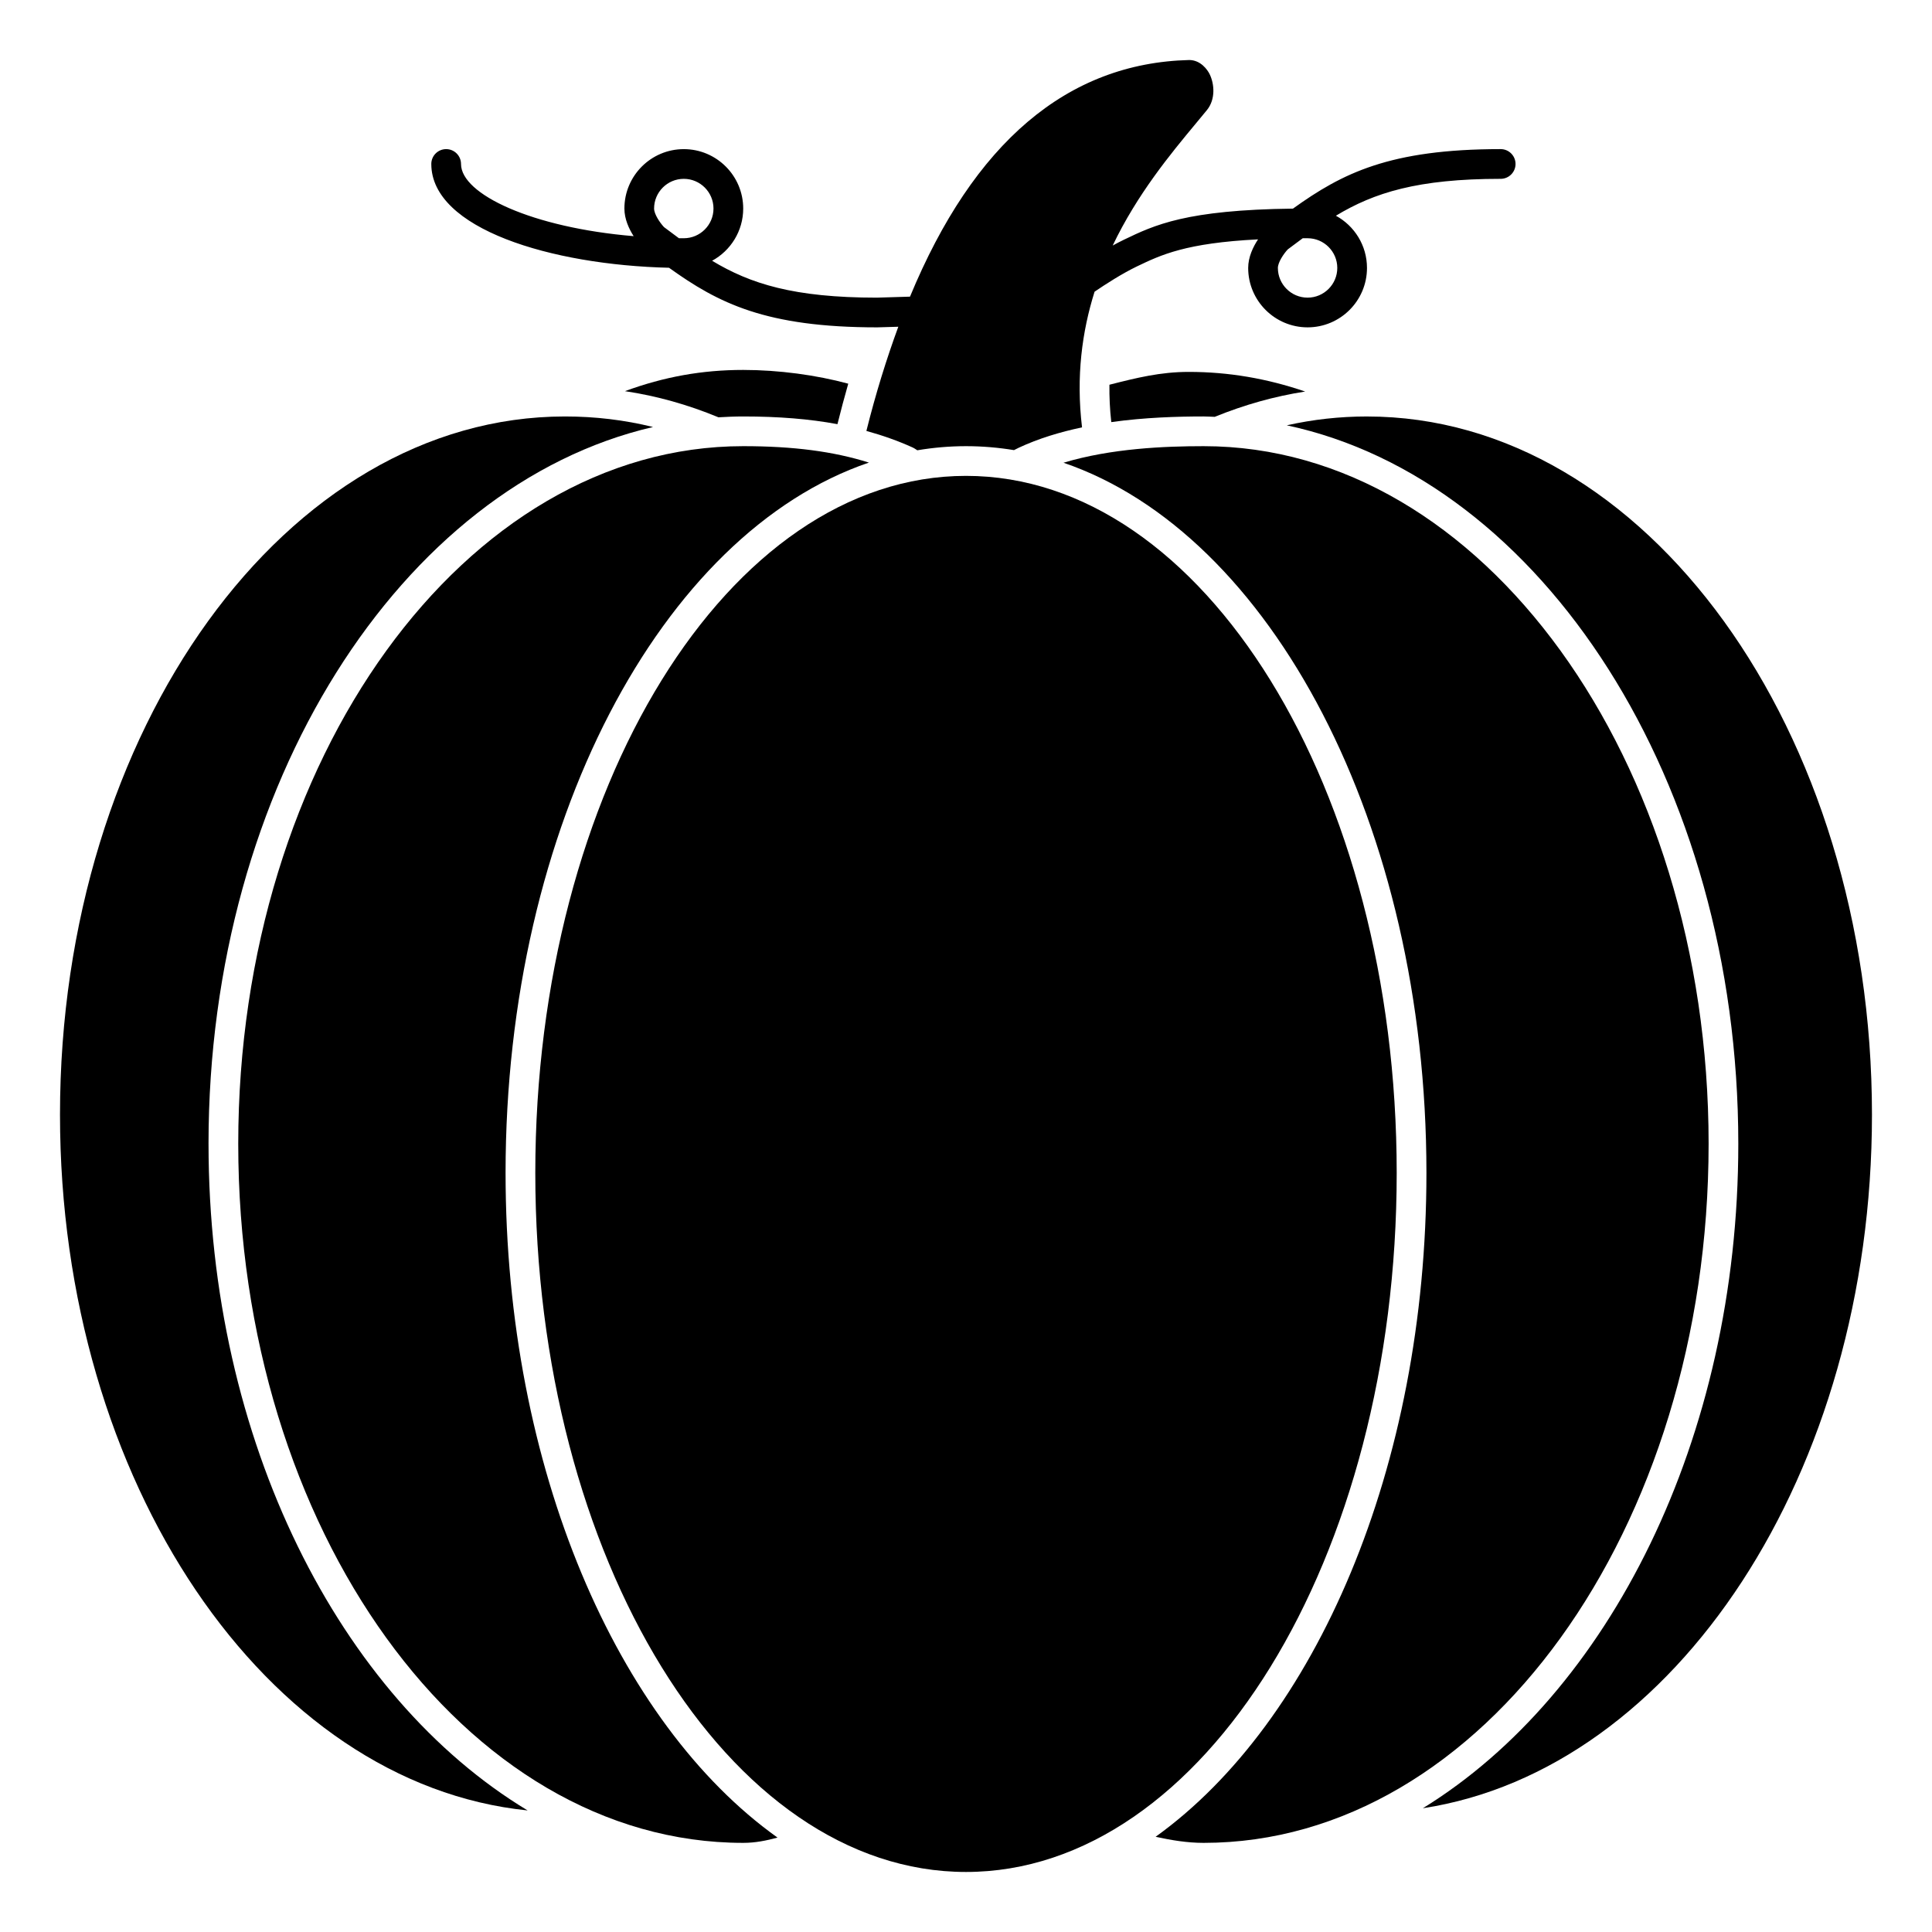
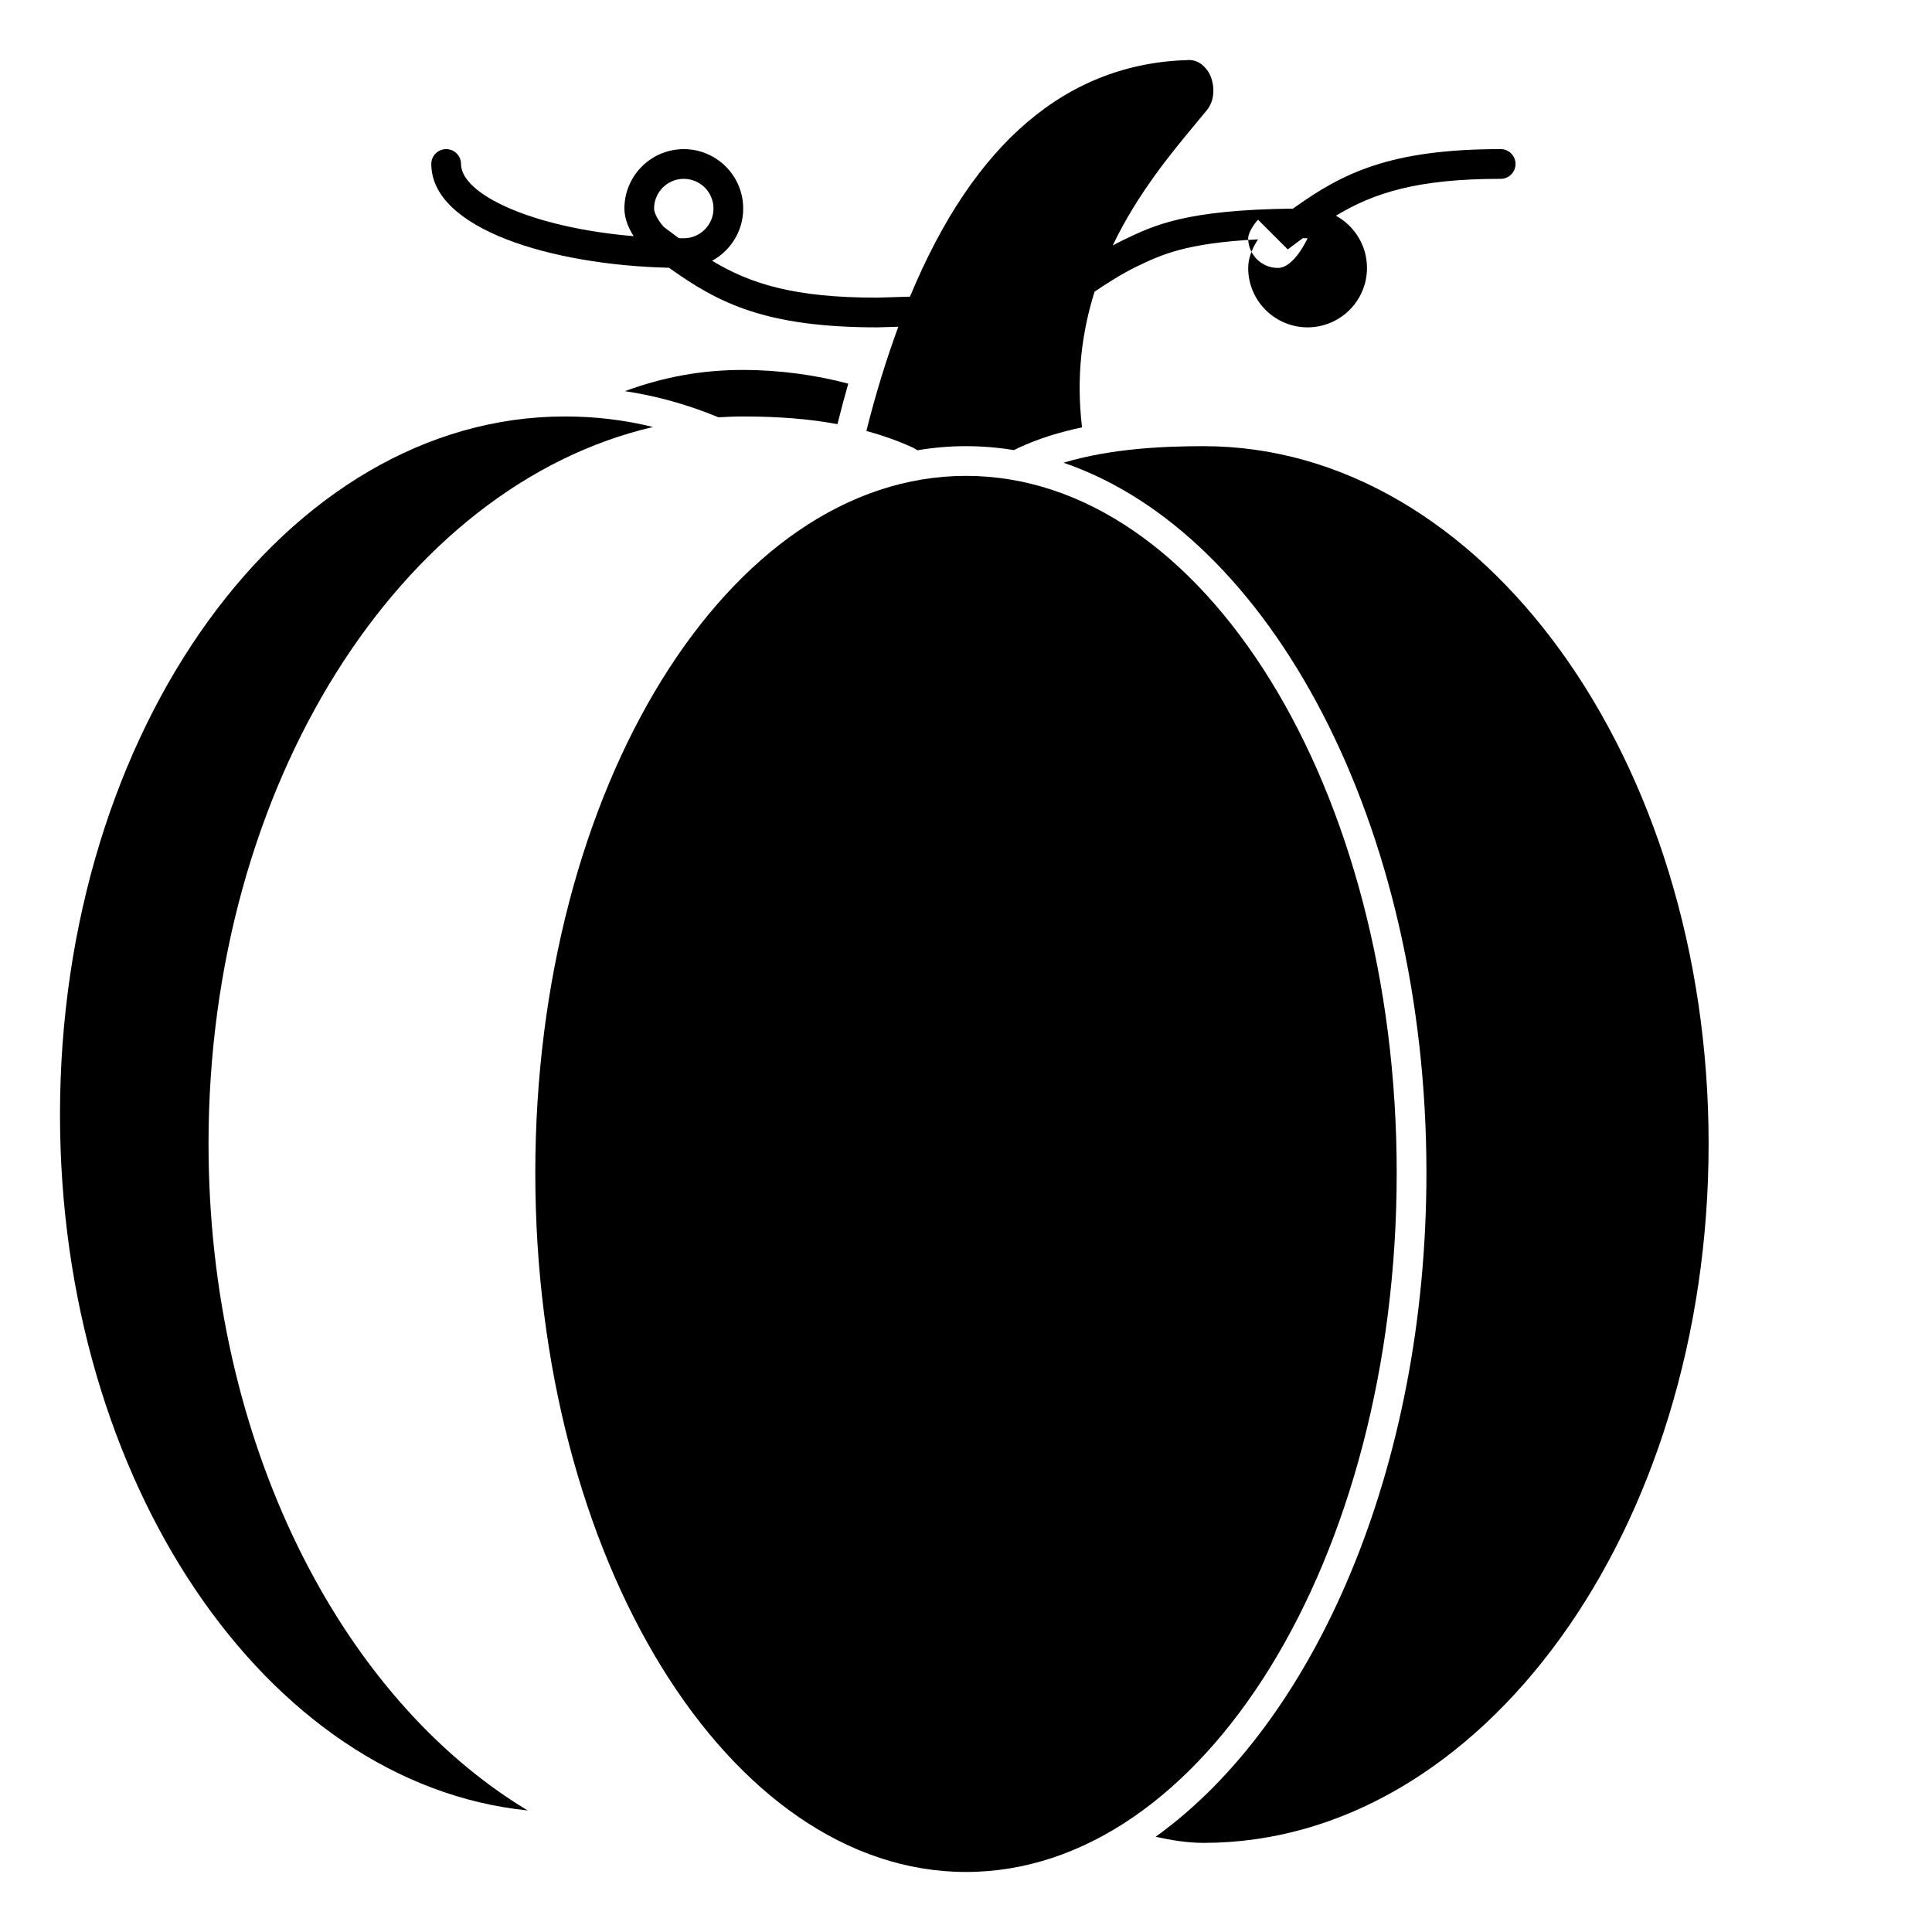
<svg xmlns="http://www.w3.org/2000/svg" fill="#000000" width="800px" height="800px" version="1.1" viewBox="144 144 512 512">
  <g>
-     <path d="m321.3 214.96c13.082 9.398 25.645 15.793 55.188 15.793h0.008l5.566-0.164c-3.113 8.48-5.965 17.625-8.461 27.613 4.277 1.18 8.355 2.617 12.281 4.394 0.172 0.078 0.344 0.168 0.5 0.273l0.715 0.461c4.242-0.711 8.543-1.09 12.902-1.09 4.293 0 8.539 0.363 12.719 1.047l1.266-0.633c5.289-2.477 11.004-4.172 16.766-5.398-1.617-13.492 0.012-25.422 3.324-35.953 2.984-2.031 7.297-4.809 11.195-6.684 6.387-3.066 12.953-6.219 32.129-7.184-1.301 1.965-2.617 4.672-2.617 7.574 0 8.684 7.062 15.742 15.742 15.742 8.684 0 15.742-7.062 15.742-15.742 0-5.969-3.336-11.172-8.242-13.84 10.129-6.102 21.652-9.777 43.672-9.777 2.172 0 3.938-1.762 3.938-3.938 0-2.172-1.762-3.938-3.938-3.938-29.422 0-41.98 6.387-55.047 15.77-28.328 0.332-36.688 4.344-44.789 8.238-0.984 0.473-1.988 0.996-2.984 1.543 6.492-13.594 15.328-24.273 22.012-32.312 1.055-1.266 2.051-2.465 2.969-3.594 2.305-2.836 1.984-6.914 0.711-9.508-0.562-1.156-2.375-3.75-5.43-3.75-32.348 0.812-57.098 21.949-73.977 62.711l-8.777 0.266c-22.02 0-33.543-3.676-43.668-9.777 4.906-2.668 8.242-7.871 8.242-13.84 0-8.684-7.062-15.742-15.742-15.742-8.684 0-15.742 7.062-15.742 15.742 0 2.781 1.207 5.379 2.453 7.32-26.914-2.258-45.75-11.102-45.75-19.129 0-2.172-1.762-3.938-3.938-3.938-2.172 0-3.938 1.762-3.938 3.938 0 17.176 31.766 26.766 63 27.504zm163.97-4.867c1.355-1.016 2.672-2.004 3.969-2.957h1.285c4.34 0 7.871 3.531 7.871 7.871s-3.531 7.871-7.871 7.871-7.871-3.531-7.871-7.871c0-1.465 1.508-3.723 2.617-4.914zm-160.06-18.699c4.34 0 7.871 3.531 7.871 7.871 0 4.34-3.531 7.871-7.871 7.871-0.43 0-0.863 0-1.289-0.004-1.297-0.949-2.609-1.938-3.961-2.953-1.117-1.203-2.621-3.449-2.621-4.914 0-4.34 3.527-7.871 7.871-7.871z" />
+     <path d="m321.3 214.96c13.082 9.398 25.645 15.793 55.188 15.793h0.008l5.566-0.164c-3.113 8.48-5.965 17.625-8.461 27.613 4.277 1.18 8.355 2.617 12.281 4.394 0.172 0.078 0.344 0.168 0.5 0.273l0.715 0.461c4.242-0.711 8.543-1.09 12.902-1.09 4.293 0 8.539 0.363 12.719 1.047l1.266-0.633c5.289-2.477 11.004-4.172 16.766-5.398-1.617-13.492 0.012-25.422 3.324-35.953 2.984-2.031 7.297-4.809 11.195-6.684 6.387-3.066 12.953-6.219 32.129-7.184-1.301 1.965-2.617 4.672-2.617 7.574 0 8.684 7.062 15.742 15.742 15.742 8.684 0 15.742-7.062 15.742-15.742 0-5.969-3.336-11.172-8.242-13.84 10.129-6.102 21.652-9.777 43.672-9.777 2.172 0 3.938-1.762 3.938-3.938 0-2.172-1.762-3.938-3.938-3.938-29.422 0-41.98 6.387-55.047 15.77-28.328 0.332-36.688 4.344-44.789 8.238-0.984 0.473-1.988 0.996-2.984 1.543 6.492-13.594 15.328-24.273 22.012-32.312 1.055-1.266 2.051-2.465 2.969-3.594 2.305-2.836 1.984-6.914 0.711-9.508-0.562-1.156-2.375-3.75-5.43-3.75-32.348 0.812-57.098 21.949-73.977 62.711l-8.777 0.266c-22.02 0-33.543-3.676-43.668-9.777 4.906-2.668 8.242-7.871 8.242-13.84 0-8.684-7.062-15.742-15.742-15.742-8.684 0-15.742 7.062-15.742 15.742 0 2.781 1.207 5.379 2.453 7.32-26.914-2.258-45.75-11.102-45.75-19.129 0-2.172-1.762-3.938-3.938-3.938-2.172 0-3.938 1.762-3.938 3.938 0 17.176 31.766 26.766 63 27.504zm163.97-4.867c1.355-1.016 2.672-2.004 3.969-2.957h1.285s-3.531 7.871-7.871 7.871-7.871-3.531-7.871-7.871c0-1.465 1.508-3.723 2.617-4.914zm-160.06-18.699c4.34 0 7.871 3.531 7.871 7.871 0 4.34-3.531 7.871-7.871 7.871-0.43 0-0.863 0-1.289-0.004-1.297-0.949-2.609-1.938-3.961-2.953-1.117-1.203-2.621-3.449-2.621-4.914 0-4.34 3.527-7.871 7.871-7.871z" />
    <path d="m334.4 254.59c2.176-0.133 4.356-0.223 6.555-0.223 9.379 0 17.559 0.656 24.977 2.039 0.918-3.66 1.863-7.254 2.863-10.727-8.473-2.293-18.418-3.644-27.84-3.644-10.887 0-20.965 1.812-31.344 5.625 8.438 1.262 16.641 3.562 24.789 6.93z" />
-     <path d="m438.01 245.96c-0.043 3.199 0.109 6.5 0.492 9.902 8.898-1.246 17.523-1.496 24.473-1.496 0.988 0 1.961 0.074 2.941 0.102 7.926-3.223 15.867-5.445 23.969-6.707-10.133-3.461-20.328-5.203-30.848-5.203-7.519 0-13.816 1.566-21.027 3.402z" />
-     <path d="m277.98 454.84c0-92.27 41.324-169.55 96.289-188.25-9.406-2.973-20.035-4.352-33.312-4.352-73.793 0-133.82 82.938-133.82 184.88 0 102.15 60.031 185.26 133.82 185.26 3.234 0 6.09-0.594 9.094-1.398-42.438-30.273-72.07-97.812-72.07-176.14z" />
    <path d="m199.26 447.12c0-95.203 51.016-174.46 117.8-189.96-7.582-1.863-15.309-2.793-23.34-2.793-73.793 0-133.82 83-133.82 185.03 0 97.375 54.746 177.36 123.93 184.39-49.754-30.004-84.566-97.887-84.566-176.68z" />
    <path d="m596.8 447.12c0-101.95-60.035-184.88-133.82-184.88-10.316 0-24.473 0.574-37.141 4.387 54.91 18.766 96.18 96.008 96.18 188.21 0 78.145-29.492 145.55-71.77 175.93 4.234 0.922 8.418 1.613 12.73 1.613 73.789-0.008 133.82-83.109 133.82-185.26z" />
-     <path d="m506.27 254.37c-7.269 0-14.316 0.793-21.262 2.344 67.703 14.438 119.66 94.316 119.66 190.41 0 78.281-34.367 145.78-83.598 176.08 66.848-10.219 119.02-88.73 119.02-183.8 0-102.03-60.031-185.03-133.82-185.03z" />
    <path d="m514.14 454.84c0-101.86-51.207-184.73-114.14-184.73-62.941 0-114.14 82.871-114.14 184.73 0 102.15 51.203 185.25 114.14 185.25 62.938 0 114.14-83.102 114.14-185.25z" />
  </g>
</svg>